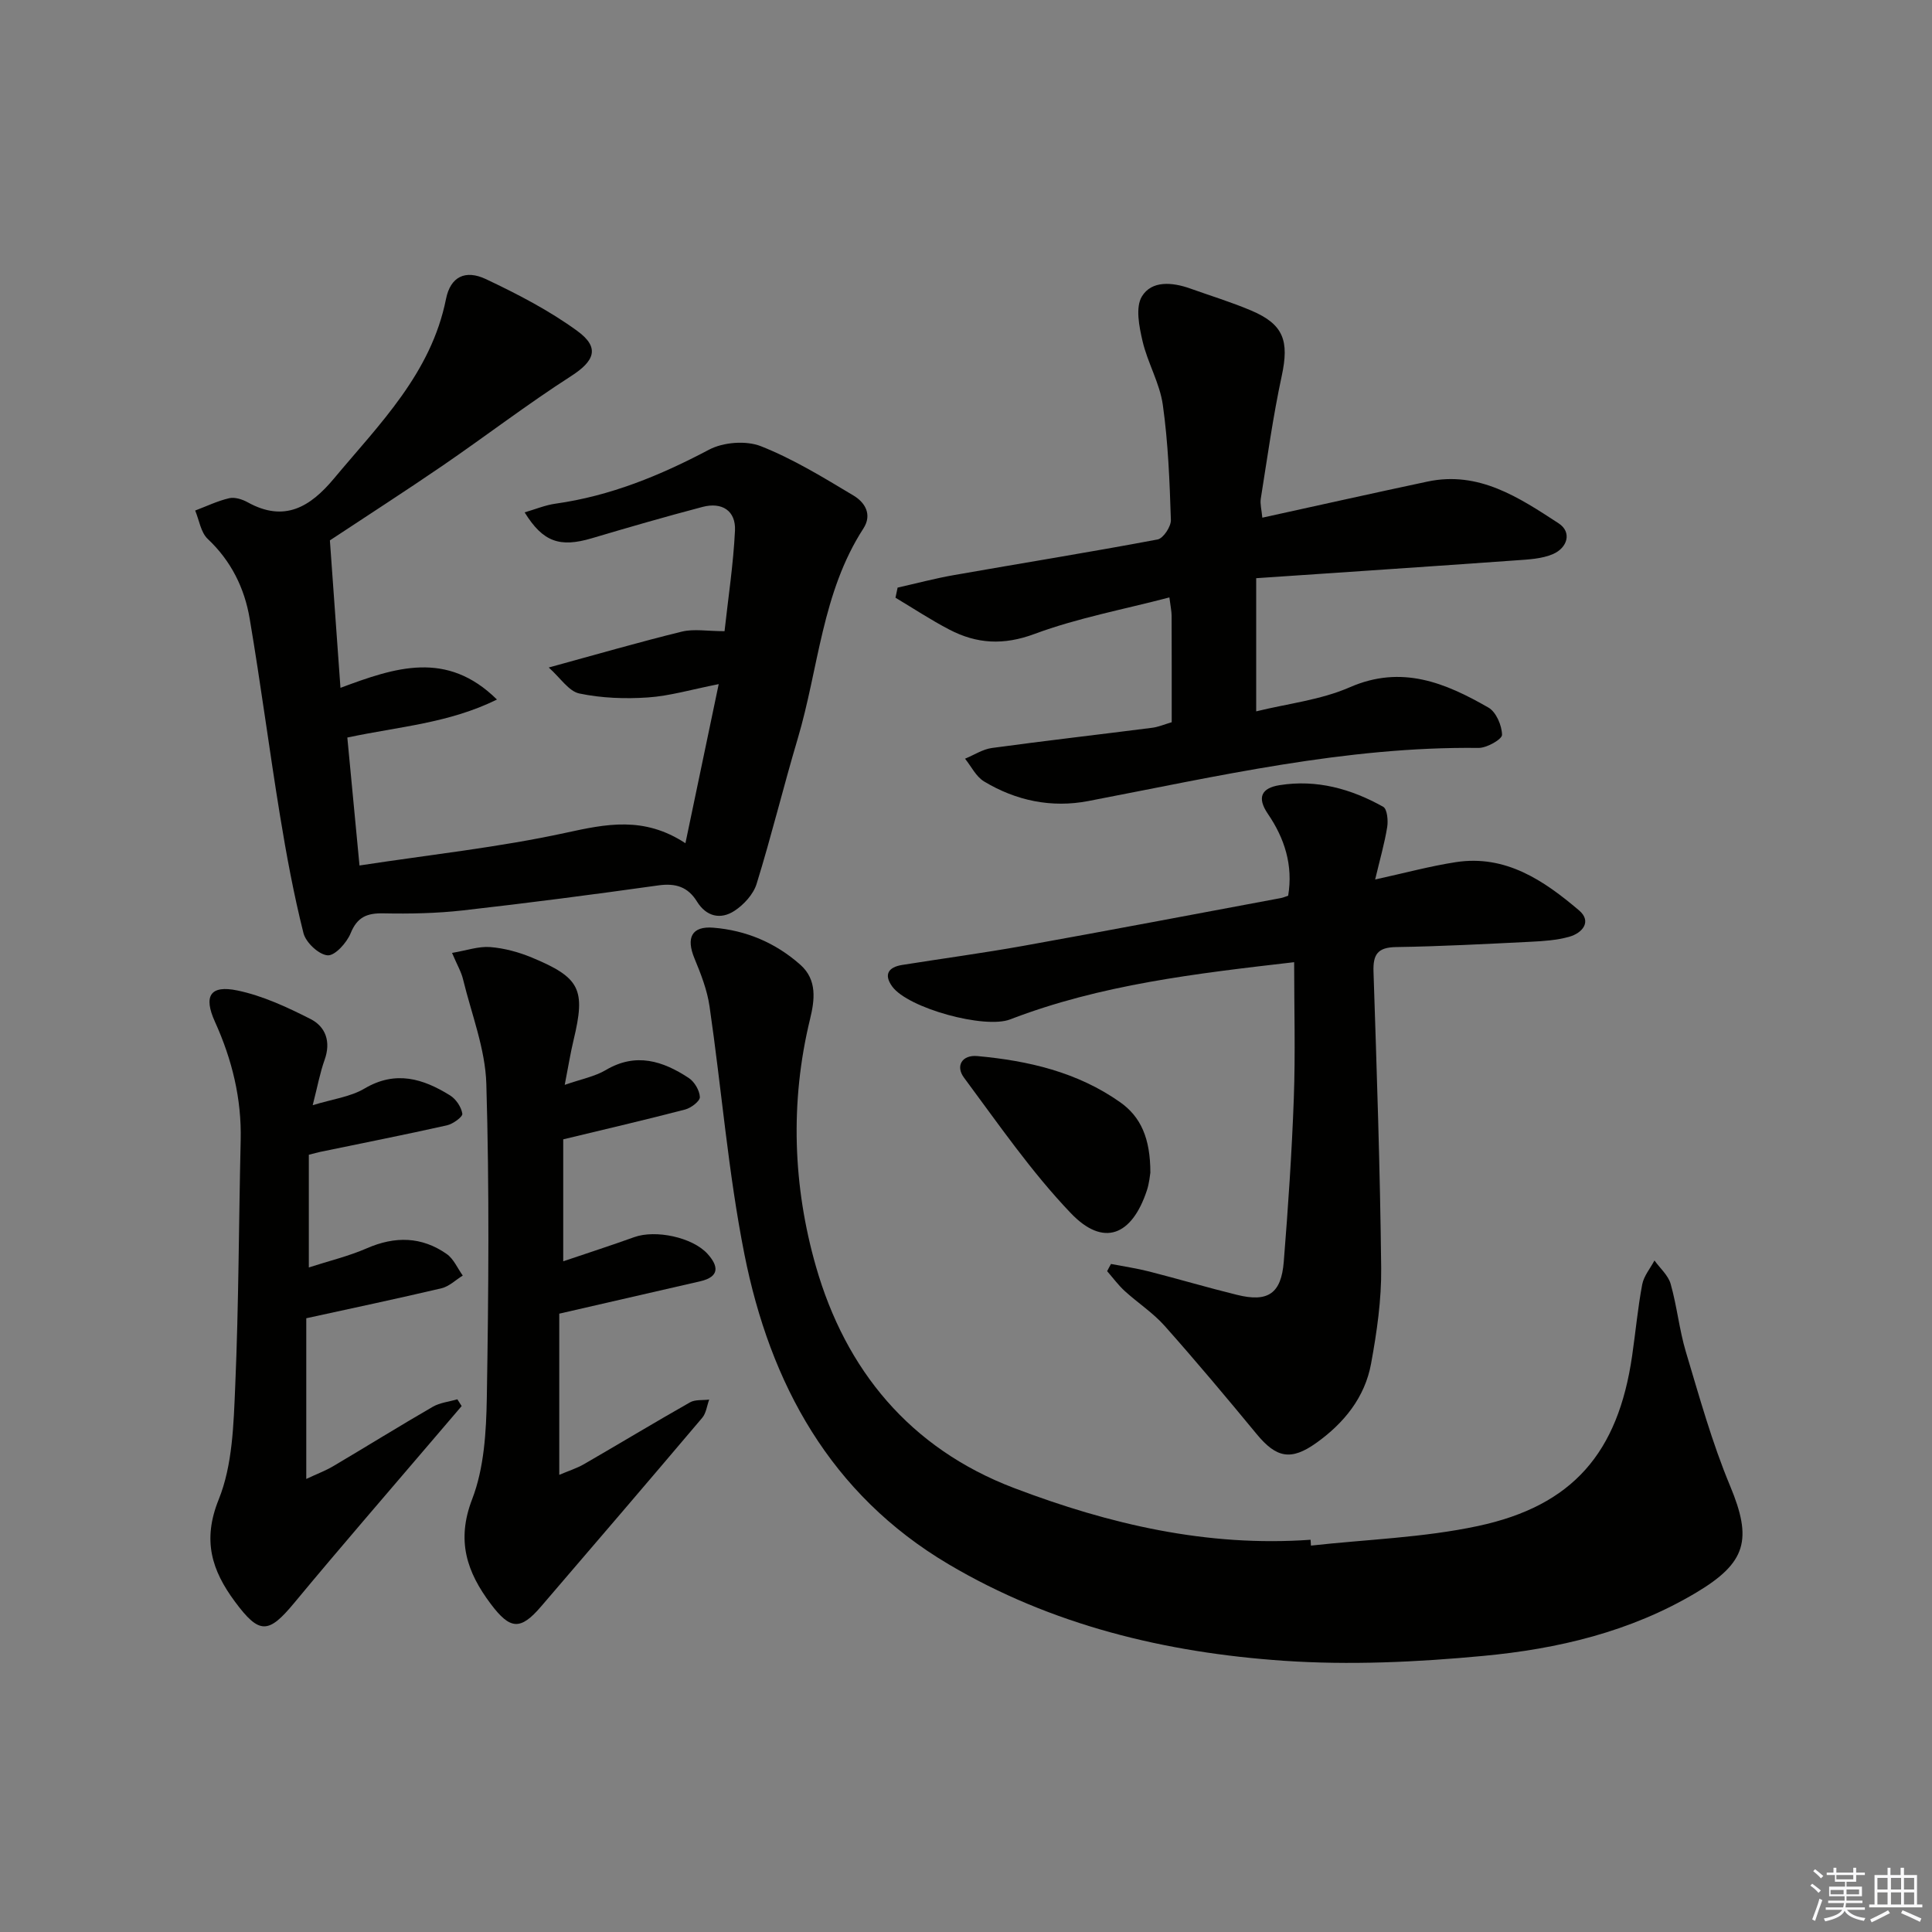
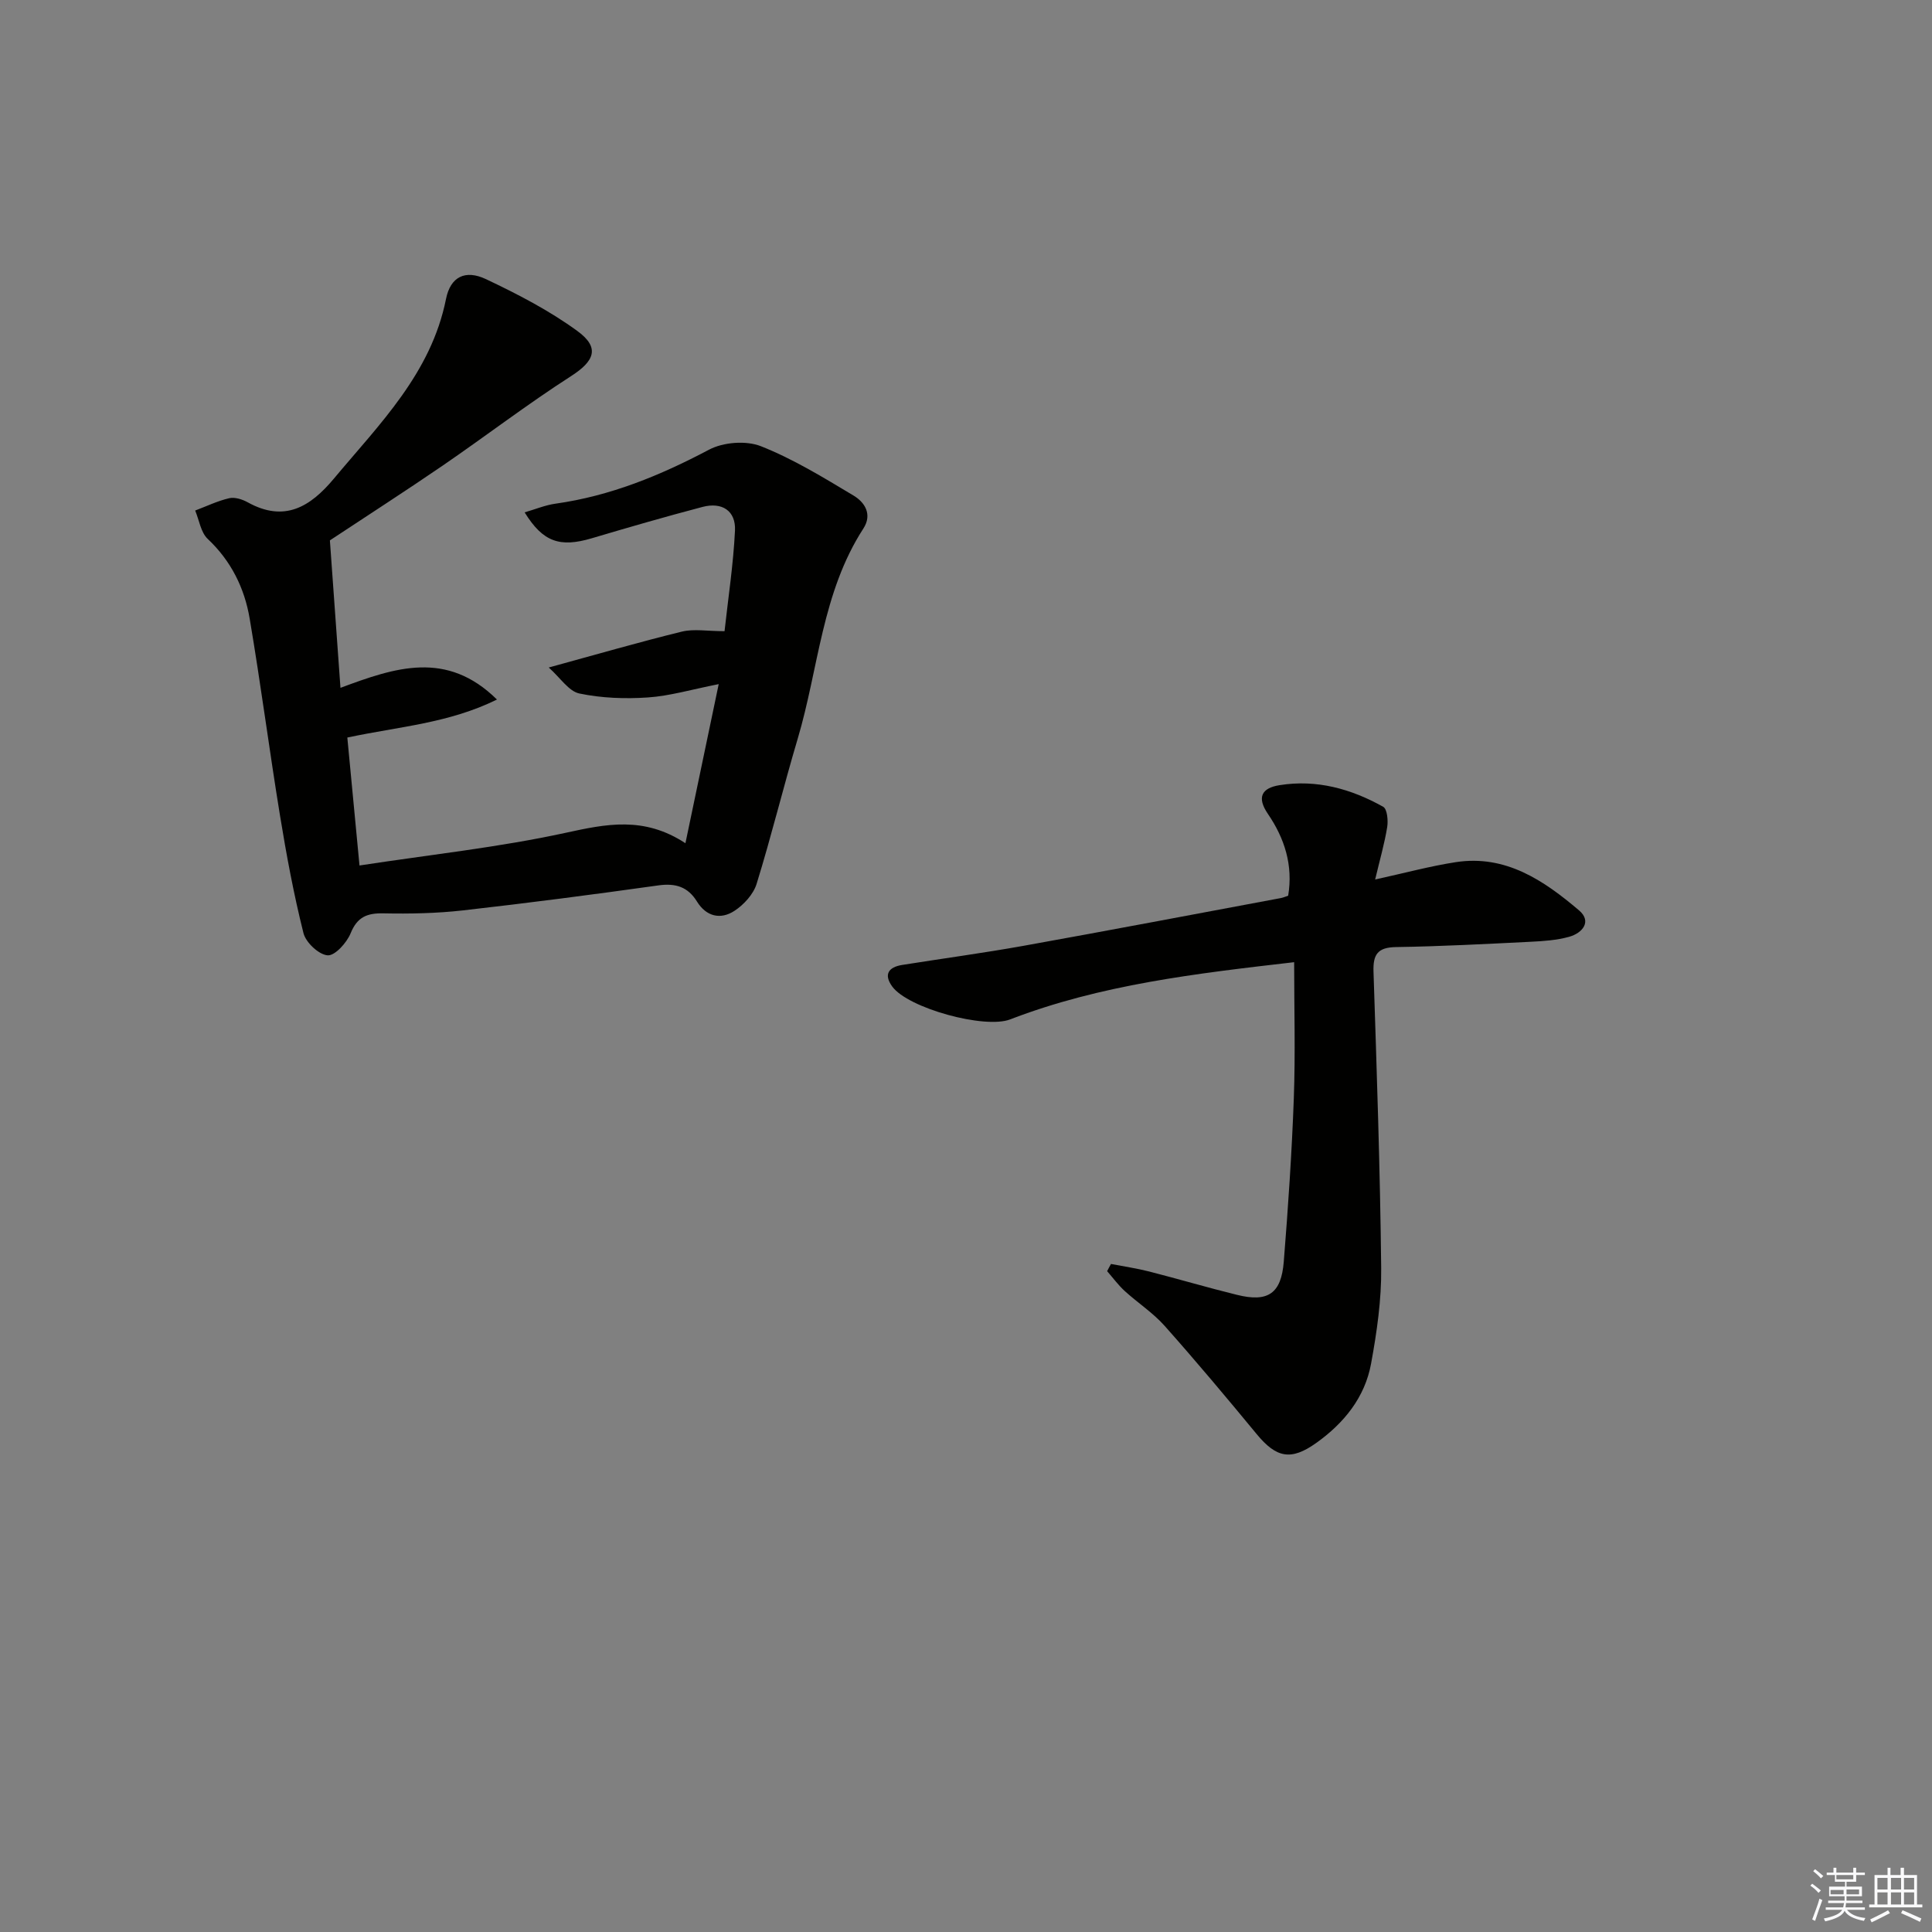
<svg xmlns="http://www.w3.org/2000/svg" enable-background="new 0 0 400 400" viewBox="0 0 400 400">
  <rect x="0" y="0" width="400" height="400" fill="#808080" stroke="none" />
  <g fill="#010100">
-     <path d="m271.42 320c11.53-1.28 23.26-1.64 34.55-4.05 19.7-4.2 29.04-15.21 31.94-35.21.72-4.93 1.17-9.91 2.09-14.8.33-1.75 1.66-3.32 2.54-4.97 1.15 1.61 2.84 3.06 3.35 4.85 1.31 4.61 1.78 9.47 3.15 14.06 2.8 9.33 5.41 18.78 9.15 27.74 4.63 11.11 3.44 15.89-7.04 22.13-13.6 8.11-28.67 11.65-44.08 13.09-13.71 1.29-27.64 1.94-41.35 1-24.4-1.68-48-7.35-69.33-19.98-24.46-14.48-36.94-37.34-42.28-64.24-3.35-16.9-4.72-34.19-7.21-51.28-.49-3.38-1.79-6.7-3.11-9.89-1.79-4.31-.58-6.75 3.91-6.38 6.79.55 12.89 3.13 18.01 7.68 3.54 3.14 2.94 7.37 2.01 11.21-4.2 17.23-3.54 34.69 1.22 51.28 6.12 21.32 19.37 37.6 41.01 45.84 19.79 7.53 40.02 12.24 61.39 10.71.03.41.06.81.08 1.21z" />
    <path d="m74.43 179.19c14.63-2.24 28.83-3.75 42.7-6.77 8.4-1.83 16.18-3.48 24.78 2.16 2.33-11.15 4.51-21.54 6.89-32.94-5.72 1.13-10.16 2.46-14.67 2.76-4.71.32-9.59.14-14.18-.82-2.2-.46-3.92-3.23-6.34-5.38 10.09-2.76 18.78-5.28 27.56-7.43 2.49-.61 5.25-.09 8.84-.09.74-6.81 1.82-13.8 2.16-20.82.2-4.14-2.71-5.96-6.71-4.91-7.68 2.02-15.32 4.23-22.93 6.49-6.58 1.95-10.1.82-13.91-5.36 2.27-.66 4.29-1.51 6.39-1.8 11.36-1.6 21.68-5.83 31.77-11.17 2.96-1.57 7.68-1.94 10.75-.73 6.71 2.65 12.98 6.5 19.2 10.23 2.29 1.37 3.93 3.87 2.02 6.82-8.58 13.24-9.26 28.94-13.59 43.5-2.97 9.98-5.43 20.11-8.51 30.06-.67 2.17-2.66 4.34-4.62 5.61-2.84 1.84-5.79 1.18-7.72-1.93-1.88-3.06-4.43-3.86-7.99-3.36-13.47 1.89-26.97 3.65-40.49 5.18-5.43.61-10.95.72-16.43.61-3.41-.07-5.43.74-6.81 4.13-.8 1.96-3.25 4.68-4.76 4.56-1.83-.14-4.51-2.65-5-4.6-2.01-8-3.52-16.14-4.85-24.29-2.22-13.59-3.99-27.26-6.29-40.84-1.07-6.31-3.84-11.93-8.69-16.49-1.43-1.35-1.76-3.88-2.59-5.87 2.34-.88 4.62-1.99 7.04-2.55 1.16-.27 2.72.23 3.84.85 7.6 4.21 12.95.95 17.84-4.91 9.46-11.33 20.13-21.8 23.21-37.19.92-4.6 3.98-6.14 8.29-4.1 6.55 3.1 13.1 6.49 18.92 10.74 4.74 3.46 3.51 6.24-1.36 9.36-9.06 5.82-17.63 12.39-26.51 18.48-7.67 5.25-15.49 10.28-23.38 15.5.69 9.64 1.41 19.62 2.19 30.53 11.34-4.23 21.99-7.84 32.4 2.42-9.99 4.93-20.24 5.58-30.98 7.87.79 8.18 1.58 16.49 2.52 26.49z" />
-     <path d="m242.59 149.53c0-7.38.01-14.69-.02-22.01 0-.96-.22-1.93-.46-3.83-9.53 2.5-19.01 4.25-27.92 7.56-6.42 2.39-11.96 2.06-17.64-.9-3.82-1.99-7.44-4.38-11.15-6.6.15-.7.29-1.39.44-2.09 3.89-.88 7.76-1.91 11.69-2.6 14.04-2.47 28.13-4.73 42.14-7.37 1.17-.22 2.79-2.67 2.75-4.03-.26-7.96-.56-15.96-1.67-23.83-.63-4.51-3.16-8.72-4.2-13.21-.7-3.01-1.5-7-.13-9.25 2.03-3.34 6.31-2.95 9.99-1.64 4.22 1.51 8.53 2.82 12.65 4.57 6.72 2.85 7.87 6.28 6.31 13.53-1.81 8.4-2.98 16.94-4.34 25.43-.17 1.09.17 2.27.32 3.92 11.58-2.54 22.88-5.07 34.22-7.48 10.62-2.25 18.94 3.32 27.1 8.63 2.85 1.85 1.84 5.08-1.11 6.37-2.33 1.02-5.14 1.13-7.75 1.32-17.7 1.27-35.41 2.44-53.73 3.69v27.57c6.48-1.6 13.34-2.35 19.38-4.99 10.76-4.7 19.79-.91 28.71 4.21 1.59.91 2.78 3.7 2.81 5.64.01.92-3.16 2.73-4.87 2.71-27.5-.32-54.07 5.88-80.81 11-7.6 1.46-14.94-.07-21.56-4.06-1.66-1-2.65-3.11-3.94-4.71 1.86-.76 3.65-1.96 5.58-2.22 11.01-1.5 22.05-2.76 33.07-4.17 1.3-.14 2.53-.69 4.14-1.16z" />
    <path d="m230.02 261.69c2.62.51 5.27.89 7.86 1.55 6.1 1.56 12.14 3.35 18.25 4.85 6.38 1.58 9.13-.25 9.66-6.85.9-11.26 1.67-22.55 2.08-33.84.34-9.28.07-18.58.07-28.19-20.34 2.35-40.06 4.63-58.81 11.85-5.24 2.02-21.13-2.31-24.41-6.82-1.81-2.5-.76-4.01 2.07-4.46 8.35-1.33 16.74-2.46 25.07-3.95 17.8-3.2 35.57-6.58 53.35-9.9.46-.09.9-.29 1.49-.48 1.05-6.29-.73-11.87-4.2-16.95-2.33-3.42-1.3-5.35 2.42-5.94 7.68-1.23 14.82.76 21.46 4.48.82.46 1.04 2.81.83 4.16-.54 3.37-1.5 6.68-2.5 10.89 6.16-1.35 11.38-2.77 16.69-3.59 10.34-1.59 18.24 3.8 25.53 9.99 2.68 2.28.73 4.69-2.08 5.47-2.53.7-5.24.89-7.89 1.02-9.3.46-18.61.96-27.92 1.1-3.81.06-4.79 1.52-4.67 5.1.67 20.45 1.37 40.9 1.59 61.36.07 6.59-.9 13.27-2.09 19.77-1.28 7.01-5.61 12.34-11.36 16.44-5.22 3.72-8.26 3.11-12.34-1.85-6.24-7.56-12.54-15.08-19.05-22.4-2.41-2.71-5.56-4.75-8.26-7.21-1.34-1.23-2.44-2.73-3.64-4.11.25-.5.52-.99.8-1.49z" />
-     <path d="m93.59 197.29c2.99-.5 5.49-1.4 7.9-1.21 2.92.23 5.9 1.04 8.62 2.17 10.04 4.17 11.16 6.6 8.65 17.05-.65 2.69-1.08 5.43-1.84 9.31 3.44-1.2 6.22-1.72 8.51-3.07 6.23-3.69 11.81-1.88 17.16 1.64 1.19.78 2.25 2.58 2.31 3.95.04.84-1.81 2.26-3.04 2.58-8.17 2.13-16.39 4.04-25.25 6.18v25.25c4.87-1.65 9.82-3.25 14.72-5.01 4.39-1.57 12.03.02 15.15 3.46 2.29 2.53 2.57 4.75-1.52 5.69-9.48 2.18-18.96 4.36-29.17 6.7v33.37c2-.85 3.64-1.36 5.1-2.2 7.34-4.24 14.6-8.63 21.97-12.81 1.08-.61 2.64-.4 3.97-.57-.47 1.27-.62 2.81-1.45 3.78-11.07 13.07-22.21 26.08-33.37 39.07-4.27 4.98-6.39 4.8-10.41-.55-4.94-6.58-7.16-13.07-3.85-21.67 2.49-6.46 2.92-13.97 3.04-21.03.36-21.65.54-43.32-.1-64.95-.21-7.25-3.06-14.43-4.81-21.62-.36-1.55-1.22-2.99-2.29-5.51z" />
-     <path d="m95.58 291.11c-1.88 2.2-3.77 4.39-5.64 6.6-9.69 11.37-19.48 22.64-29.01 34.14-5.35 6.45-7.21 6.61-12.3-.26-4.77-6.44-6.78-12.65-3.35-21.14 2.88-7.13 3.08-15.56 3.42-23.46.73-16.94.73-33.91 1.13-50.87.21-8.65-1.78-16.74-5.33-24.58-2.42-5.34-.98-7.65 4.66-6.47 5.23 1.09 10.28 3.45 15.1 5.89 3.19 1.61 4.29 4.74 2.94 8.49-.94 2.62-1.44 5.4-2.46 9.37 4.13-1.27 7.81-1.72 10.73-3.45 6.44-3.81 12.12-2.05 17.71 1.42 1.22.76 2.33 2.4 2.54 3.79.1.65-1.94 2.13-3.19 2.41-8.71 1.95-17.47 3.68-26.21 5.49-.63.13-1.25.32-2.38.6v23.33c4.1-1.33 8.21-2.31 12.02-3.97 5.83-2.54 11.34-2.44 16.53 1.19 1.44 1.01 2.23 2.95 3.32 4.46-1.46.9-2.81 2.25-4.39 2.63-9.16 2.16-18.37 4.1-28.01 6.21v33.27c2.23-1.05 4.01-1.71 5.61-2.66 6.87-4.06 13.65-8.28 20.56-12.27 1.5-.87 3.4-1.06 5.11-1.56.29.45.59.93.89 1.4z" />
-     <path d="m238.17 242.79c-.08.45-.21 2.12-.72 3.67-3.12 9.43-9.01 11.75-15.72 4.74-8.21-8.58-15.03-18.51-22.15-28.09-1.78-2.39-.43-4.76 2.79-4.46 10.53.96 20.68 3.31 29.51 9.53 4.32 3.03 6.29 7.5 6.29 14.61z" />
  </g>
  <path d="m374.8 390.4.4-.4c.7.5 1.3 1 1.8 1.4l-.5.5c-.5-.6-1.1-1.1-1.7-1.5zm1 7.3-.6-.3c.5-1.4 1.1-2.8 1.5-4.3.2.1.4.2.6.3-.5 1.3-1 2.8-1.5 4.3zm-.4-10.3.4-.4c.4.3 1 .8 1.7 1.4l-.5.5c-.4-.5-1-1-1.6-1.5zm2.5.3h1.7v-1h.6v1h3.5v-1h.6v1h1.8v.5h-1.8v1.4h-2v1h3.2v2h-3.2v.9h3.3v.5h-3.4c0 .3-.1.6-.1.9h4v.5h-3.7c.7.9 1.9 1.5 3.8 1.7-.1.2-.2.4-.3.6-2.1-.4-3.5-1.1-4-2.1-.4 1-1.8 1.7-4 2.2-.1-.2-.2-.4-.3-.6 2.1-.4 3.4-1 3.8-1.8h-3.4v-.5h3.6c.1-.3.1-.6.2-.9h-3.3v-.5h3.4c0-.3 0-.6 0-.9h-3.2v-2h3.3v-1h-2.1v-1.4h-1.7v-.5zm1.1 3.5v1h2.7c0-.3 0-.4 0-.4 0-.1 0-.2 0-.2 0-.1 0-.2 0-.3h-2.7zm1.2-3v.9h3.5v-.9zm4.7 3h-2.6v.6.4h2.6z" fill="#fafafb" />
  <path d="m393.6 386.7h.6v1.5h2.7v6.1h1.1v.6h-11v-.6h1.1v-6.1h2.7v-1.5h.6v1.5h2.1v-1.5zm-2.7 8.8.4.6c-1.2.6-2.5 1.3-3.8 1.9-.1-.2-.2-.4-.3-.6 1.2-.6 2.5-1.2 3.7-1.9zm-2.2-6.7v2.4h2.1v-2.4zm0 3v2.5h2.1v-2.5zm2.8-3v2.4h2.1v-2.4zm0 3v2.5h2.1v-2.5zm6 6.1c-1.4-.7-2.7-1.3-3.9-1.8l.3-.6c1.5.6 2.7 1.2 3.9 1.7zm-1.2-9.1h-2.1v2.4h2.1zm-2.1 3v2.5h2.1v-2.5z" fill="#fafafb" />
</svg>